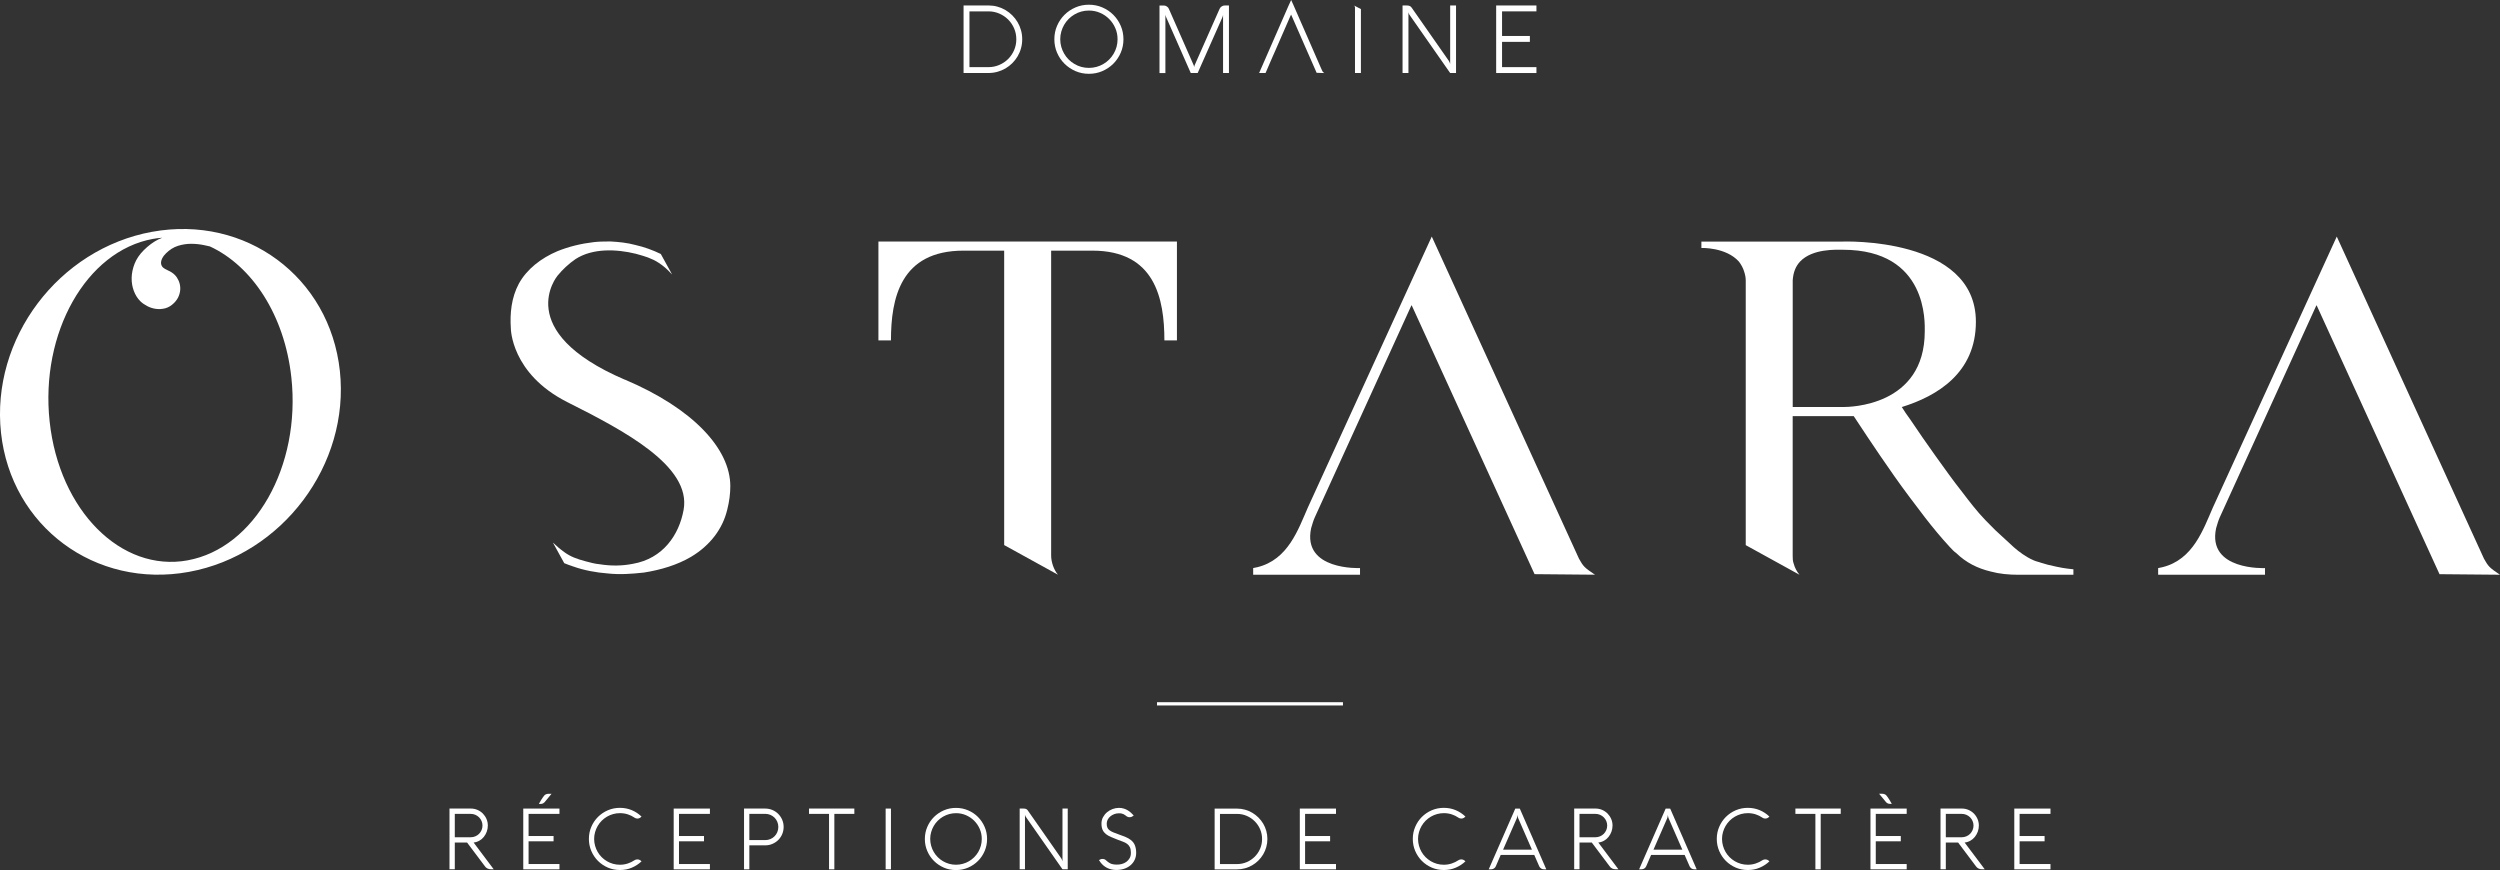
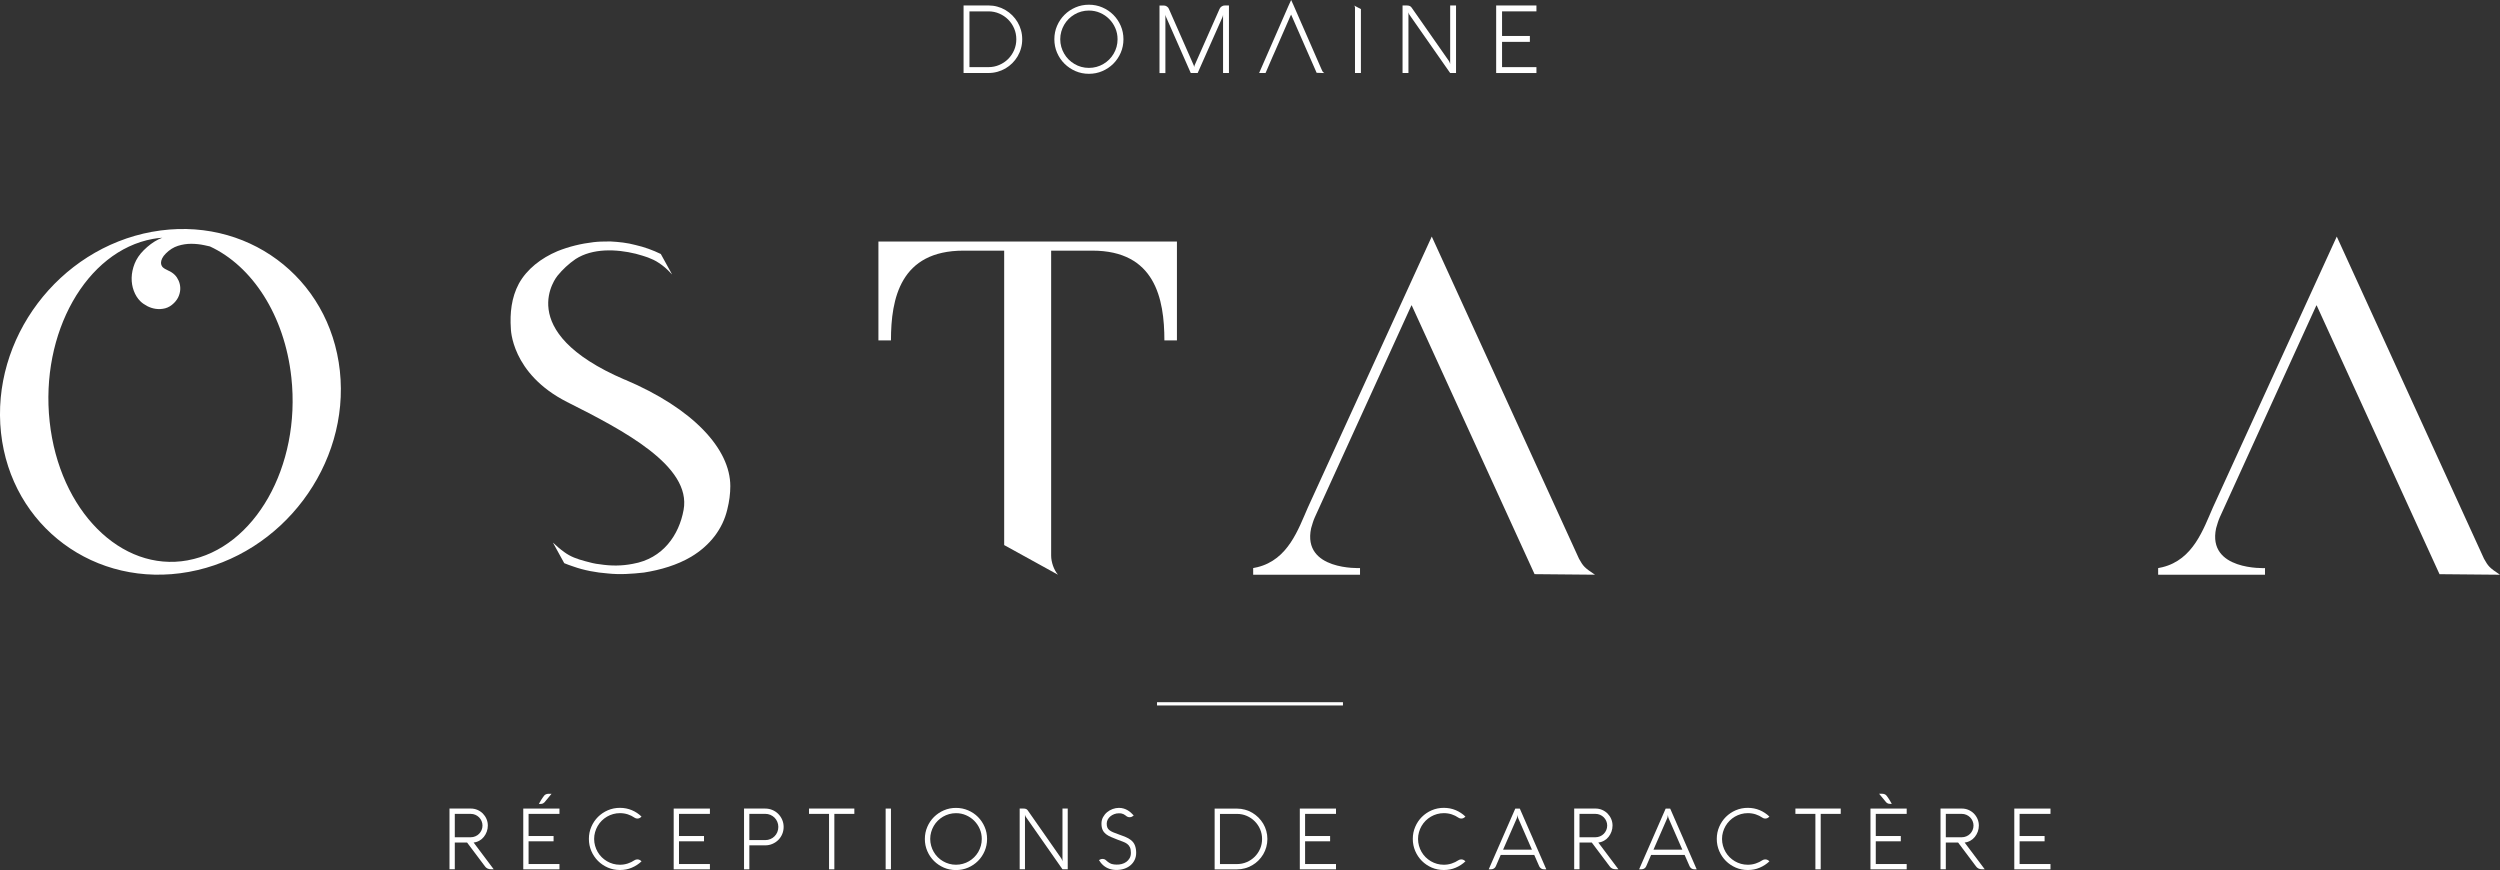
<svg xmlns="http://www.w3.org/2000/svg" id="Calque_2" data-name="Calque 2" viewBox="0 0 895.19 311.53">
  <rect x="0" y="0" width="895.19" height="311.53" fill="#333333" stroke="none" />
  <defs>
    <style>      .cls-1 {        fill: none;      }      .cls-2 {        clip-path: url(#clippath);      }      .cls-3 {        fill: #fff;      }      .cls-4 {        clip-path: url(#clippath-1);      }      .cls-5 {        clip-path: url(#clippath-4);      }      .cls-6 {        clip-path: url(#clippath-3);      }      .cls-7 {        clip-path: url(#clippath-2);      }      .cls-8 {        clip-path: url(#clippath-7);      }      .cls-9 {        clip-path: url(#clippath-6);      }      .cls-10 {        clip-path: url(#clippath-5);      }    </style>
    <clipPath id="clippath">
      <rect class="cls-1" width="895.19" height="311.53" />
    </clipPath>
    <clipPath id="clippath-1">
      <rect class="cls-1" width="895.19" height="311.53" />
    </clipPath>
    <clipPath id="clippath-2">
      <rect class="cls-1" width="895.19" height="311.53" />
    </clipPath>
    <clipPath id="clippath-3">
      <rect class="cls-1" width="895.19" height="311.53" />
    </clipPath>
    <clipPath id="clippath-4">
      <rect class="cls-1" width="895.19" height="311.53" />
    </clipPath>
    <clipPath id="clippath-5">
      <rect class="cls-1" width="895.19" height="311.53" />
    </clipPath>
    <clipPath id="clippath-6">
      <rect class="cls-1" width="895.19" height="311.53" />
    </clipPath>
    <clipPath id="clippath-7">
      <rect class="cls-1" width="895.19" height="311.53" />
    </clipPath>
  </defs>
  <g id="Calque_2-2" data-name="Calque 2">
    <rect class="cls-3" x="414.3" y="251.44" width="66.58" height="1.17" />
    <g class="cls-2">
      <path class="cls-3" d="m67.19,200.65c-23.82,4.35-45.97-17.87-49.41-49.67-3.45-31.8,13.12-61.08,36.94-65.43,1.13-.21,2.26-.34,3.39-.42-.46.2-.92.36-1.39.59-1.84.92-3.6,2.23-5.29,3.92-1.49,1.49-2.57,3.1-3.24,4.8-.67,1.71-1.01,3.39-1.05,5.04-.03,1.66.23,3.22.78,4.68.55,1.46,1.31,2.68,2.29,3.66.65.65,1.46,1.23,2.44,1.75.98.52,2.01.86,3.12,1.02,1.11.16,2.23.1,3.37-.19,1.14-.3,2.19-.93,3.17-1.9.81-.81,1.4-1.69,1.75-2.63.36-.94.52-1.87.49-2.78-.03-.91-.23-1.77-.58-2.58-.36-.81-.81-1.5-1.36-2.05-.65-.65-1.44-1.18-2.37-1.58-.92-.4-1.62-.84-2.07-1.29-.1-.1-.21-.29-.34-.58-.13-.29-.19-.64-.17-1.05.01-.4.15-.88.41-1.44.26-.56.7-1.14,1.32-1.76,1.33-1.33,2.78-2.24,4.34-2.73,1.56-.49,3.14-.73,4.73-.73s3.18.17,4.75.51c.67.15,1.31.29,1.95.43,15.07,6.97,26.75,24.57,29.17,46.94,3.45,31.79-13.12,61.08-37.12,65.46m-12.75-117.64C20.94,89.13-3.29,121.27.36,154.97c3.63,33.54,33.77,55.92,67.27,49.81,33.5-6.11,57.7-38.42,54.07-71.96-3.65-33.7-33.77-55.93-67.26-49.81" />
      <path class="cls-3" d="m571.12,205.79c-3.81-2.54-4.19-3.01-5.71-5.71l-52.73-115.38-44.35,96.99c-3.43,7.77-7.04,18.7-18.08,21.4l-1.52.32v2.38h38.26v-2.38s-20.75.95-17.51-14.26c.38-1.27.76-2.69,1.34-3.96l34.46-75.6.19-.32,44.02,96.32,21.65.2Z" />
      <path class="cls-3" d="m889.47,200.09l-52.73-115.38-44.35,96.99c-3.43,7.77-7.04,18.7-18.09,21.4l-1.52.32v2.38h38.26v-2.38s-20.75.95-17.51-14.26c.38-1.27.76-2.69,1.33-3.96l34.46-75.6.19-.32,44.02,96.32,21.65.2c-3.81-2.54-4.19-3.01-5.71-5.71" />
      <path class="cls-3" d="m421.43,121.9v-35.42h-106.89v35.42h4.49c0-15.01,3.36-32.15,25.97-32.15h14.57v105.43l19.25,10.61c-1.5-1.79-2.43-4.57-2.43-6.85v-109.19h14.76c22.42,0,25.79,17.14,25.79,32.15h4.48Z" />
-       <path class="cls-3" d="m660.06,145.73h-18.13v-45.37c.19-2.94,1.12-5.06,2.62-6.69,4.48-4.73,13.08-4.24,15.32-4.24,30.65,0,29.34,26.44,29.34,29.21,0,26.93-27.1,27.1-29.15,27.1m70.45,55.65c-1.31-.33-2.06-.65-2.06-.65l-.37-.16c-2.62-1.14-5.04-2.94-6.91-4.57l-6.73-6.2-3.55-3.59c-2.99-3.1-5.6-6.53-8.22-9.96-3.37-4.24-6.35-8.49-9.53-12.89-3.18-4.4-6.17-8.81-9.16-13.22-1.12-1.47-2.06-2.94-2.99-4.4,12.7-3.92,26.53-12.24,26.53-30.52,0-30.52-47.65-28.73-47.65-28.73h-50.64v2.29s8.78-.33,13.45,4.9c.75.98,1.5,2.29,1.87,3.59.37,1.14.56,2.12.56,3.26v94.66l19.25,10.61c-.94-1.14-1.68-2.45-2.06-3.92-.38-.98-.38-1.96-.38-2.94v-49.94h21.86c1.12,1.63,7.1,10.94,14.58,21.55,3.55,5.06,7.29,9.95,11.02,14.85,2.8,3.59,5.61,7.02,8.78,10.44.75.82,1.5,1.63,2.43,2.29,3.36,3.26,7.47,5.39,12.33,6.53,2.99.82,6.35,1.14,9.9,1.14h19.62v-1.96c-3.18-.33-4.3-.49-9.16-1.63l-2.8-.82Z" />
      <path class="cls-3" d="m223.72,135.95c-40.63-17.43-24.09-37.22-24.09-37.22,1.8-2.2,3.95-4.24,6.47-5.97,6.11-3.93,14.57-3.61,21.58-1.89.1.03.21.06.31.09.66.18,1.31.36,1.96.56.3.09.58.19.88.28.4.13.8.25,1.19.4.4.15.79.33,1.18.5.28.12.56.22.83.36.66.32,1.3.69,1.92,1.11.77.49,1.51,1.07,2.22,1.67.05.04.1.08.15.13.66.58,1.27,1.2,1.86,1.83.12.13.25.26.37.39.03.02.06.03.08.05l-.61-1.11s-.03-.06-.03-.09c-.02-.02-.03-.04-.05-.06l-3.32-6.03h0c-2.88-1.4-5.94-2.51-9.11-3.23-2.88-.78-5.93-1.1-8.81-1.25h-.83c-1.78,0-3.55.03-5.32.24-4.42.51-8.83,1.58-12.91,3.22-5.93,2.51-10.97,6.44-13.84,11.62-2.7,5.02-3.24,10.68-2.88,16.02,0,0,0,16.17,20.14,26.38,20.32,10.21,44.59,22.93,41.72,38.63-1.62,8.95-7.37,17.43-18.16,19.31-3.96.79-7.91.79-11.87.16-1.8-.16-3.42-.63-5.21-1.1-2.88-.78-5.21-1.57-7.55-3.3-1.41-1.01-2.7-2.13-3.93-3.3l-.03.03,4.01,7.28c1.05.43,2.11.83,3.18,1.17,3.96,1.41,8.27,2.2,12.41,2.51,4.32.47,8.63.16,12.95-.32,5.93-.94,11.87-2.67,16.9-5.65,6.83-4.08,11.33-10.05,12.95-16.96.72-2.83,1.08-5.65,1.08-8.32,0-13.35-13.3-27.8-37.76-38.16" />
      <path class="cls-3" d="m347.14,4.07h6.79c1.38,0,2.68.26,3.89.79,1.21.52,2.27,1.24,3.18,2.14.9.91,1.62,1.97,2.14,3.18.52,1.21.78,2.51.78,3.88s-.26,2.67-.78,3.88c-.53,1.22-1.24,2.27-2.14,3.18-.91.9-1.96,1.61-3.18,2.13-1.21.53-2.51.79-3.89.79h-6.79V4.07Zm10,21.65c1.03-.29,1.99-.69,2.89-1.21.89-.53,1.71-1.15,2.45-1.89.74-.74,1.37-1.55,1.9-2.45.53-.9.94-1.86,1.22-2.89.29-1.03.43-2.1.43-3.22s-.14-2.19-.43-3.22c-.29-1.03-.69-1.99-1.22-2.89-.53-.89-1.16-1.71-1.9-2.45-.74-.74-1.55-1.37-2.45-1.9-.9-.53-1.86-.94-2.89-1.22-1.03-.29-2.1-.43-3.22-.43h-8.89v24.19h8.89c1.11,0,2.19-.14,3.22-.43" />
      <path class="cls-3" d="m380.02,11.32c.25-.87.59-1.69,1.04-2.46.45-.76.98-1.46,1.6-2.08.63-.62,1.32-1.15,2.08-1.6.76-.45,1.57-.8,2.45-1.04.87-.24,1.78-.36,2.72-.36,1.42,0,2.75.27,3.99.81,1.25.54,2.33,1.28,3.26,2.21.93.93,1.66,2.01,2.2,3.26.54,1.24.81,2.57.81,3.99,0,.95-.12,1.85-.36,2.73-.24.87-.59,1.69-1.04,2.45-.45.77-.98,1.46-1.6,2.08-.62.62-1.31,1.15-2.08,1.6-.76.45-1.58.8-2.46,1.04-.87.24-1.78.36-2.72.36s-1.85-.12-2.72-.36c-.88-.24-1.69-.59-2.45-1.04-.76-.45-1.45-.98-2.08-1.6-.62-.62-1.16-1.31-1.6-2.08-.45-.76-.79-1.58-1.04-2.45s-.37-1.78-.37-2.73.12-1.85.37-2.72m1.15,11.48c1.13,1.12,2.44,2,3.93,2.65,1.5.65,3.1.97,4.81.97s3.32-.32,4.82-.97c1.5-.65,2.81-1.53,3.93-2.65,1.12-1.12,2-2.43,2.65-3.93.65-1.5.97-3.11.97-4.82s-.32-3.32-.97-4.82c-.65-1.5-1.53-2.81-2.65-3.93-1.12-1.12-2.43-2-3.93-2.65-1.5-.65-3.11-.97-4.82-.97s-3.31.32-4.81.97c-1.5.65-2.81,1.53-3.93,2.65-1.13,1.12-2.01,2.43-2.66,3.93-.65,1.5-.97,3.11-.97,4.82s.32,3.32.97,4.82c.65,1.5,1.53,2.81,2.66,3.93" />
      <path class="cls-3" d="m417.32,5.3c0,.1.04.24.08.41.04.18.11.34.19.48l8.79,19.95h2.48l8.85-19.95c.03-.07.07-.15.09-.25.03-.1.06-.2.08-.3.03-.09.05-.21.07-.34v20.85h2.11V1.96h-1.5c-.39,0-.76.11-1.11.34-.34.23-.59.52-.75.88l-8.93,20.18c-.04.12-.08.24-.11.36-.03.12-.05.24-.06.36-.01-.12-.03-.24-.06-.36-.03-.12-.06-.24-.11-.36l-8.88-20.18c-.12-.34-.36-.62-.72-.86-.36-.24-.74-.35-1.14-.35h-1.5v24.19h2.11V5.3Z" />
      <path class="cls-3" d="m453.16,26.15s.38-.84.53-1.21l1.94-4.51.94-2.11,5.42-12.43c.06-.12.24-.5.32-.66.08.16.25.54.3.66l5.44,12.43.93,2.11,1.98,4.51s0,.01.01.02l.48,1.11,2.76.09c-.48-.32-.52-.38-.71-.71l-.52-1.15c-.61-1.4-1.2-2.74-1.84-4.21-.87-2.01-1.75-4.01-2.62-6.01-.88-2-1.76-4.01-2.64-6.02-.88-2.02-1.77-4.05-2.66-6.1h0l-.89-1.96-.9,1.96h0l-10.57,24.19h2.3Z" />
      <path class="cls-3" d="m504.34,4.44c.02.1.05.2.1.3.03.09.07.18.1.27.03.09.08.17.13.24l14.6,20.9h2.1V1.96h-2.1v20.98c-.03-.13-.07-.26-.12-.39-.05-.11-.09-.24-.15-.36-.05-.13-.12-.26-.2-.38l-13.37-19.14c-.18-.25-.4-.43-.67-.54-.26-.11-.62-.17-1.07-.17h-1.47v24.19h2.11V4.44Z" />
    </g>
    <polygon class="cls-3" points="550.16 24.04 537.85 24.04 537.85 14.99 547.81 14.99 547.81 12.88 537.85 12.88 537.85 4.07 550.16 4.07 550.16 1.96 535.74 1.96 535.74 26.15 550.16 26.15 550.16 24.04" />
    <g class="cls-4">
      <path class="cls-3" d="m485.19,2.8v23.35h2.12V3.25l-2.42-1.27c.12.13.19.29.26.47.02.12.05.24.05.35" />
      <path class="cls-3" d="m162.85,299.81v-8.38h5.72c.58,0,1.12.11,1.63.33.51.22.96.52,1.34.9.38.38.68.82.9,1.33.22.51.33,1.05.33,1.62s-.11,1.12-.33,1.63c-.22.51-.52.96-.9,1.34-.38.38-.83.68-1.34.89-.51.22-1.05.33-1.63.33h-5.72Zm8.79,1.23c.63-.36,1.17-.82,1.61-1.37.45-.56.79-1.19,1.05-1.88.25-.7.38-1.42.38-2.17,0-.84-.16-1.63-.48-2.37-.32-.74-.76-1.38-1.3-1.94-.55-.55-1.2-.99-1.94-1.31-.74-.32-1.53-.48-2.39-.48h-7.62v21.75h1.9v-9.58h4.4l6.33,8.43c.5.77,1.27,1.15,2.31,1.15h.9l-7.2-9.58c.74-.08,1.42-.3,2.05-.66" />
      <path class="cls-3" d="m194.99,287.26l2.51-3.02h-1.14c-.33,0-.64.07-.91.2-.27.13-.47.28-.58.44,0,0-.07.08-.17.22-.11.14-.25.33-.42.58-.17.25-.37.55-.6.92-.23.36-.47.78-.72,1.26h.67c.32,0,.6-.06.82-.18.22-.12.4-.26.55-.41" />
    </g>
    <polygon class="cls-3" points="187.37 289.53 187.37 311.29 200.33 311.29 200.33 309.39 189.27 309.39 189.27 301.25 198.22 301.25 198.22 299.36 189.27 299.36 189.27 291.43 200.33 291.43 200.33 289.53 187.37 289.53" />
    <g class="cls-7">
      <path class="cls-3" d="m214.03,295.74c.4-.69.88-1.31,1.44-1.87.56-.55,1.19-1.04,1.87-1.44.68-.4,1.42-.71,2.2-.93.79-.22,1.6-.33,2.45-.33.99,0,1.93.15,2.81.43.88.29,1.69.69,2.44,1.21.29.2.62.3.97.3.28,0,.52-.05.74-.15.22-.1.43-.24.61-.42l.15-.14c-1.01-.98-2.17-1.75-3.48-2.3-1.31-.55-2.72-.83-4.25-.83s-2.98.29-4.33.87c-1.34.58-2.52,1.38-3.53,2.38-1.01,1.01-1.8,2.19-2.38,3.54-.58,1.35-.87,2.79-.87,4.33s.29,2.98.87,4.34c.58,1.35,1.38,2.53,2.38,3.54,1.01,1.01,2.18,1.8,3.53,2.39,1.35.58,2.79.87,4.33.87s2.92-.27,4.24-.83c1.31-.55,2.48-1.31,3.49-2.27l-.15-.15c-.17-.17-.36-.3-.59-.4-.22-.1-.47-.15-.77-.15-.17,0-.34.02-.51.07-.17.05-.32.12-.46.21-.75.5-1.57.9-2.45,1.19-.88.29-1.82.44-2.8.44-.85,0-1.67-.11-2.45-.33-.78-.22-1.52-.53-2.2-.93-.68-.41-1.31-.89-1.87-1.44-.56-.56-1.04-1.18-1.44-1.87-.4-.69-.71-1.42-.93-2.21-.22-.78-.34-1.6-.34-2.45s.11-1.67.34-2.45c.22-.78.53-1.52.93-2.21" />
    </g>
    <polygon class="cls-3" points="241.23 289.53 241.23 311.29 254.2 311.29 254.2 309.39 243.13 309.39 243.13 301.25 252.09 301.25 252.09 299.36 243.13 299.36 243.13 291.43 254.2 291.43 254.2 289.53 241.23 289.53" />
    <g class="cls-6">
      <path class="cls-3" d="m278.34,297.97c-.24.57-.58,1.07-1,1.49-.42.43-.92.76-1.5,1-.57.24-1.18.36-1.83.36h-5.69v-9.4h5.69c.65,0,1.26.12,1.83.36.57.24,1.07.58,1.5,1,.42.42.76.92,1,1.5.24.57.36,1.18.36,1.83s-.12,1.27-.36,1.85m.34-6.51c-.6-.6-1.29-1.07-2.1-1.41-.8-.34-1.65-.51-2.57-.51h-7.59v21.75h1.9v-8.58h5.69c.91,0,1.77-.17,2.57-.52.8-.34,1.5-.81,2.1-1.4.59-.59,1.07-1.29,1.41-2.1.34-.8.51-1.66.51-2.57s-.17-1.77-.51-2.56c-.34-.8-.82-1.5-1.41-2.1" />
    </g>
    <polygon class="cls-3" points="289.69 289.52 289.69 291.43 296.86 291.43 296.86 311.29 298.76 311.29 298.76 291.43 305.92 291.43 305.92 289.52 289.69 289.52" />
    <rect class="cls-3" x="317.13" y="289.53" width="1.9" height="21.75" />
    <g class="cls-5">
      <path class="cls-3" d="m351.22,302.86c-.22.78-.53,1.52-.93,2.21-.4.69-.89,1.31-1.44,1.87-.56.56-1.18,1.04-1.87,1.44-.69.4-1.42.72-2.21.93-.78.22-1.6.33-2.45.33s-1.67-.11-2.45-.33c-.78-.22-1.52-.53-2.2-.93-.68-.4-1.31-.88-1.87-1.44-.56-.56-1.04-1.18-1.44-1.87-.4-.69-.71-1.42-.93-2.21-.22-.79-.34-1.6-.34-2.45s.11-1.67.34-2.45c.22-.79.53-1.52.93-2.21.4-.69.88-1.31,1.44-1.87.56-.56,1.19-1.04,1.87-1.44.68-.4,1.42-.71,2.2-.93.79-.22,1.6-.33,2.45-.33,1.28,0,2.47.24,3.59.73,1.12.49,2.1,1.15,2.93,1.98.83.84,1.5,1.81,1.98,2.93.49,1.12.73,2.32.73,3.59,0,.85-.11,1.67-.33,2.45m-1.03-10.32c-1-1.01-2.18-1.8-3.54-2.38-1.35-.58-2.79-.87-4.34-.87s-2.98.29-4.33.87c-1.34.58-2.52,1.38-3.54,2.38-1.01,1.01-1.81,2.18-2.39,3.54-.58,1.35-.88,2.79-.88,4.34s.29,2.98.88,4.34c.58,1.35,1.38,2.53,2.39,3.53,1.01,1.01,2.19,1.8,3.54,2.39,1.35.58,2.79.87,4.33.87s2.98-.29,4.34-.87c1.35-.58,2.53-1.38,3.54-2.39,1.01-1,1.8-2.18,2.38-3.53.58-1.35.88-2.8.88-4.34s-.29-2.99-.88-4.34c-.58-1.35-1.38-2.53-2.38-3.54" />
      <path class="cls-3" d="m380.44,308.4c-.03-.12-.07-.24-.11-.35-.04-.1-.09-.21-.13-.33-.05-.11-.11-.23-.18-.34l-12.02-17.22c-.16-.22-.36-.38-.6-.49-.24-.1-.56-.15-.96-.15h-1.32v21.75h1.9v-19.52c.02.09.05.18.09.27.03.08.06.16.09.24.03.08.07.15.12.22l13.13,18.79h1.88v-21.75h-1.88v18.87Z" />
      <path class="cls-3" d="m404.91,300.77c-.27-.21-.56-.4-.86-.57-.3-.17-.62-.32-.96-.47-.34-.15-.71-.29-1.09-.43-.39-.14-.8-.3-1.25-.46-.84-.3-1.55-.56-2.12-.8-.57-.24-1.03-.5-1.38-.78-.35-.28-.6-.6-.74-.96-.15-.36-.22-.83-.22-1.4,0-.5.12-.97.35-1.41.24-.45.55-.84.95-1.17.4-.33.86-.6,1.39-.8.53-.2,1.08-.3,1.67-.3.4,0,.74.03,1,.09.26.06.49.14.69.24.2.1.39.22.57.36.18.14.38.3.62.46.27.17.59.26.97.26.22,0,.41-.03.57-.08.16-.05.3-.13.42-.22l.47-.33c-.3-.31-.62-.63-.96-.96-.35-.32-.74-.61-1.17-.88-.43-.26-.9-.47-1.42-.63-.52-.17-1.1-.25-1.74-.25-.75,0-1.5.13-2.24.4-.74.27-1.41.65-2,1.14-.59.49-1.07,1.08-1.45,1.77-.38.69-.57,1.46-.57,2.31,0,.93.14,1.69.42,2.28.28.59.67,1.08,1.17,1.48.5.4,1.11.74,1.81,1.04.71.29,1.49.61,2.35.96.68.26,1.31.5,1.9.71.59.21,1.09.47,1.52.78.43.31.77.72,1.01,1.22.24.5.36,1.17.36,2,0,.75-.15,1.39-.46,1.93-.31.53-.71.98-1.2,1.33-.49.35-1.04.6-1.65.76-.61.16-1.22.22-1.83.2-.29,0-.58-.03-.86-.05-.28-.02-.57-.08-.87-.17-.3-.1-.61-.25-.95-.46-.34-.21-.72-.51-1.13-.89-.17-.17-.37-.29-.59-.36-.22-.07-.46-.1-.7-.1-.31,0-.62.09-.96.29l-.23.14c.15.26.35.55.6.87.25.32.55.64.9.96,1.29,1.13,2.89,1.69,4.78,1.69.96,0,1.87-.14,2.72-.42.86-.28,1.6-.69,2.24-1.22.64-.53,1.15-1.17,1.52-1.94.37-.76.56-1.61.56-2.56s-.14-1.81-.43-2.6c-.29-.79-.79-1.46-1.5-2" />
      <path class="cls-3" d="m451.22,303.91c-.47,1.09-1.11,2.04-1.93,2.86-.81.81-1.76,1.45-2.85,1.92-1.09.47-2.25.71-3.5.71h-6.1v-17.96h6.1c1.25,0,2.41.23,3.5.71,1.09.47,2.04,1.11,2.85,1.93.82.82,1.46,1.77,1.93,2.86.47,1.09.7,2.26.7,3.49s-.24,2.4-.7,3.49m1.11-8.98c-.48-.8-1.05-1.54-1.71-2.2-.66-.66-1.4-1.23-2.2-1.71-.8-.48-1.67-.84-2.6-1.1-.92-.26-1.89-.39-2.89-.39h-8v21.76h8c1,0,1.97-.13,2.89-.39.93-.26,1.79-.62,2.6-1.1.81-.47,1.54-1.03,2.2-1.7.66-.66,1.23-1.4,1.71-2.2.47-.81.84-1.67,1.1-2.6.26-.93.39-1.89.39-2.89s-.13-1.96-.39-2.89c-.26-.93-.63-1.79-1.1-2.6" />
    </g>
    <polygon class="cls-3" points="465.43 289.53 465.43 311.29 478.39 311.29 478.39 309.39 467.32 309.39 467.32 301.25 476.28 301.25 476.28 299.36 467.32 299.36 467.32 291.43 478.39 291.43 478.39 289.53 465.43 289.53" />
    <g class="cls-10">
      <path class="cls-3" d="m509.05,295.74c.4-.69.88-1.31,1.44-1.87.56-.55,1.19-1.04,1.87-1.44.68-.4,1.42-.71,2.2-.93.79-.22,1.6-.33,2.45-.33.99,0,1.93.15,2.81.43.88.29,1.69.69,2.44,1.21.29.2.62.3.97.3.28,0,.52-.05.74-.15.22-.1.43-.24.61-.42l.15-.14c-1.01-.98-2.17-1.75-3.48-2.3-1.31-.55-2.72-.83-4.25-.83s-2.98.29-4.33.87c-1.35.58-2.52,1.38-3.53,2.38-1.01,1.01-1.8,2.19-2.38,3.54-.58,1.35-.87,2.79-.87,4.33s.29,2.98.87,4.34c.58,1.35,1.38,2.53,2.38,3.54,1.01,1.01,2.18,1.8,3.53,2.39,1.35.58,2.79.87,4.33.87s2.92-.27,4.24-.83c1.31-.55,2.48-1.31,3.49-2.27l-.15-.15c-.17-.17-.37-.3-.59-.4-.22-.1-.47-.15-.77-.15-.17,0-.34.02-.51.07-.17.05-.32.12-.46.21-.75.5-1.57.9-2.45,1.19-.88.29-1.82.44-2.8.44-.85,0-1.67-.11-2.45-.33-.78-.22-1.52-.53-2.2-.93-.68-.41-1.31-.89-1.87-1.44-.56-.56-1.04-1.18-1.44-1.87-.4-.69-.71-1.42-.93-2.21-.22-.78-.34-1.6-.34-2.45s.11-1.67.34-2.45c.22-.78.53-1.52.93-2.21" />
      <path class="cls-3" d="m538.22,304.24l4.88-11.17c.05-.11.09-.24.13-.39.03-.15.06-.28.08-.42.03-.15.06-.3.07-.45.01.15.03.3.06.45.02.13.05.27.09.42.04.15.09.28.14.39l4.88,11.17h-10.33Zm10.74-3.82c-.79-1.79-1.58-3.6-2.37-5.41-.8-1.81-1.59-3.64-2.39-5.48h-1.61l-9.51,21.75h.85c.37,0,.71-.1,1.02-.3.31-.2.53-.47.67-.8l1.75-4.05h12.01l1.77,4.05c.15.33.38.6.68.8.3.2.63.3,1.01.3h.85c-.8-1.83-1.59-3.66-2.38-5.46-.78-1.81-1.57-3.61-2.36-5.4" />
      <path class="cls-3" d="m565.58,299.81v-8.38h5.72c.58,0,1.12.11,1.63.33.51.22.96.52,1.34.9.38.38.68.82.9,1.33.22.51.33,1.05.33,1.62s-.11,1.12-.33,1.63c-.22.51-.52.96-.9,1.34-.38.38-.83.68-1.34.89-.51.22-1.05.33-1.63.33h-5.72Zm8.79,1.23c.63-.36,1.17-.82,1.61-1.37.45-.56.79-1.19,1.05-1.88.25-.7.38-1.42.38-2.17,0-.84-.16-1.63-.48-2.37-.32-.74-.76-1.38-1.3-1.94-.55-.55-1.2-.99-1.94-1.31-.74-.32-1.53-.48-2.39-.48h-7.62v21.75h1.9v-9.58h4.4l6.33,8.43c.5.77,1.27,1.15,2.31,1.15h.9l-7.2-9.58c.74-.08,1.42-.3,2.05-.66" />
      <path class="cls-3" d="m592.07,304.24l4.88-11.17c.05-.11.09-.24.13-.39.03-.15.06-.28.08-.42.03-.15.06-.3.07-.45.01.15.03.3.06.45.02.13.05.27.09.42.04.15.09.28.14.39l4.88,11.17h-10.33Zm10.74-3.82c-.79-1.79-1.58-3.6-2.37-5.41-.8-1.81-1.59-3.64-2.39-5.48h-1.61l-9.51,21.75h.85c.38,0,.72-.1,1.02-.3.31-.2.53-.47.67-.8l1.75-4.05h12.01l1.77,4.05c.15.33.38.6.68.8.3.2.63.3,1.01.3h.85c-.8-1.83-1.59-3.66-2.38-5.46-.78-1.81-1.57-3.61-2.36-5.4" />
      <path class="cls-3" d="m617.9,295.74c.4-.69.88-1.31,1.44-1.87.56-.55,1.19-1.04,1.87-1.44.68-.4,1.42-.71,2.2-.93.79-.22,1.6-.33,2.45-.33.99,0,1.93.15,2.81.43.88.29,1.7.69,2.44,1.21.29.2.62.3.97.3.28,0,.52-.05.74-.15.22-.1.43-.24.61-.42l.15-.14c-1.01-.98-2.17-1.75-3.48-2.3-1.31-.55-2.72-.83-4.25-.83s-2.98.29-4.33.87c-1.34.58-2.52,1.38-3.53,2.38-1.01,1.01-1.8,2.19-2.38,3.54-.58,1.35-.87,2.79-.87,4.33s.29,2.98.87,4.34c.58,1.35,1.38,2.53,2.38,3.54,1.01,1.01,2.18,1.8,3.53,2.39,1.35.58,2.79.87,4.33.87s2.92-.27,4.24-.83c1.31-.55,2.48-1.31,3.49-2.27l-.15-.15c-.17-.17-.36-.3-.59-.4-.22-.1-.47-.15-.77-.15-.17,0-.34.02-.51.07-.17.05-.32.12-.46.21-.75.5-1.57.9-2.45,1.19-.88.29-1.82.44-2.8.44-.85,0-1.67-.11-2.45-.33-.78-.22-1.52-.53-2.2-.93-.68-.41-1.31-.89-1.87-1.44-.56-.56-1.04-1.18-1.44-1.87-.4-.69-.71-1.42-.93-2.21-.22-.78-.34-1.6-.34-2.45s.11-1.67.34-2.45c.22-.78.53-1.52.93-2.21" />
    </g>
    <polygon class="cls-3" points="642.89 289.52 642.89 291.43 650.05 291.43 650.05 311.29 651.95 311.29 651.95 291.43 659.12 291.43 659.12 289.52 642.89 289.52" />
    <g class="cls-9">
      <path class="cls-3" d="m676.74,287.85h.67c-.26-.47-.51-.89-.73-1.26-.22-.37-.42-.67-.59-.92-.17-.25-.31-.44-.42-.58-.11-.13-.17-.21-.18-.22-.11-.16-.3-.31-.57-.44-.27-.13-.58-.2-.91-.2h-1.14l2.5,3.02c.14.15.32.29.55.41.22.12.49.18.82.18" />
    </g>
    <polygon class="cls-3" points="669.77 289.53 669.77 311.29 682.74 311.29 682.74 309.39 671.67 309.39 671.67 301.25 680.63 301.25 680.63 299.36 671.67 299.36 671.67 291.43 682.74 291.43 682.74 289.53 669.77 289.53" />
    <g class="cls-8">
      <path class="cls-3" d="m696.75,299.81v-8.38h5.72c.58,0,1.12.11,1.63.33.51.22.96.52,1.34.9.38.38.68.82.9,1.33.22.51.33,1.05.33,1.62s-.11,1.12-.33,1.63c-.22.51-.52.96-.9,1.34-.38.38-.83.68-1.34.89-.51.22-1.05.33-1.63.33h-5.72Zm8.79,1.23c.63-.36,1.17-.82,1.61-1.37.45-.56.79-1.19,1.05-1.88.25-.7.38-1.42.38-2.17,0-.84-.16-1.63-.48-2.37-.32-.74-.75-1.38-1.3-1.94-.55-.55-1.2-.99-1.94-1.31-.74-.32-1.53-.48-2.39-.48h-7.62v21.75h1.9v-9.58h4.4l6.33,8.43c.5.77,1.27,1.15,2.31,1.15h.9l-7.2-9.58c.74-.08,1.42-.3,2.05-.66" />
    </g>
    <polygon class="cls-3" points="721.27 289.53 721.27 311.29 734.23 311.29 734.23 309.39 723.17 309.39 723.17 301.25 732.12 301.25 732.12 299.36 723.17 299.36 723.17 291.43 734.23 291.43 734.23 289.53 721.27 289.53" />
  </g>
</svg>